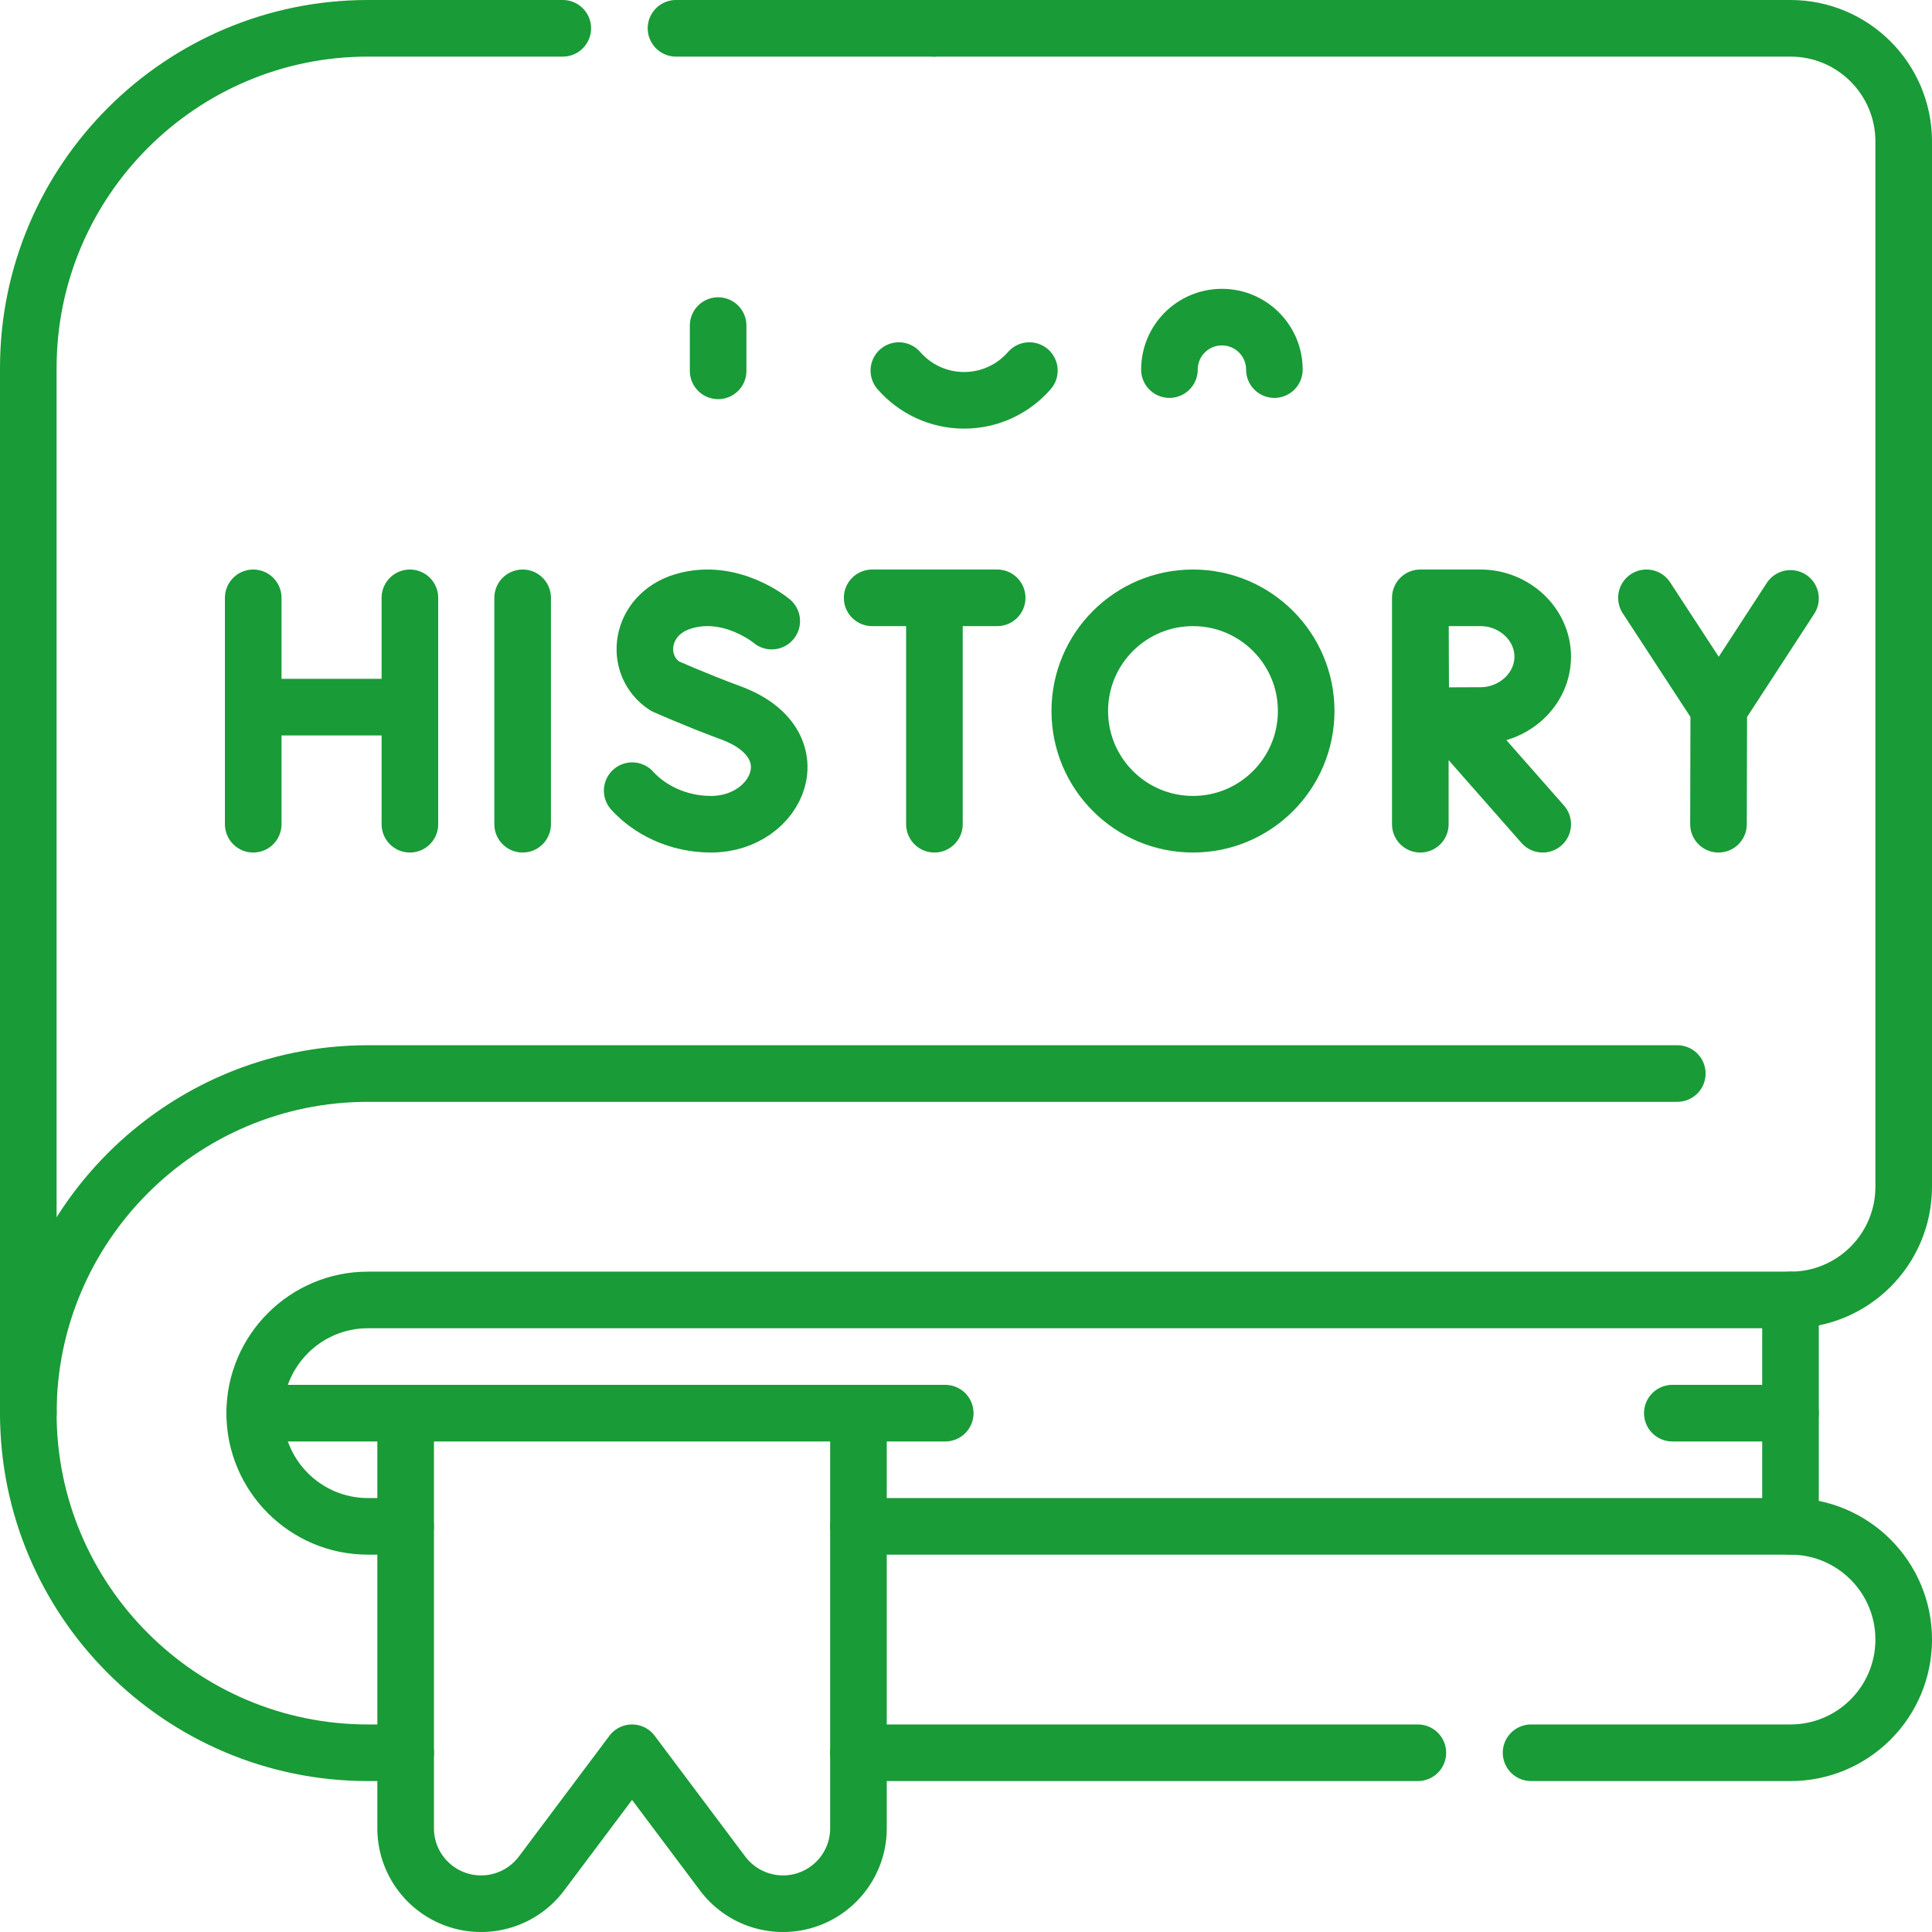
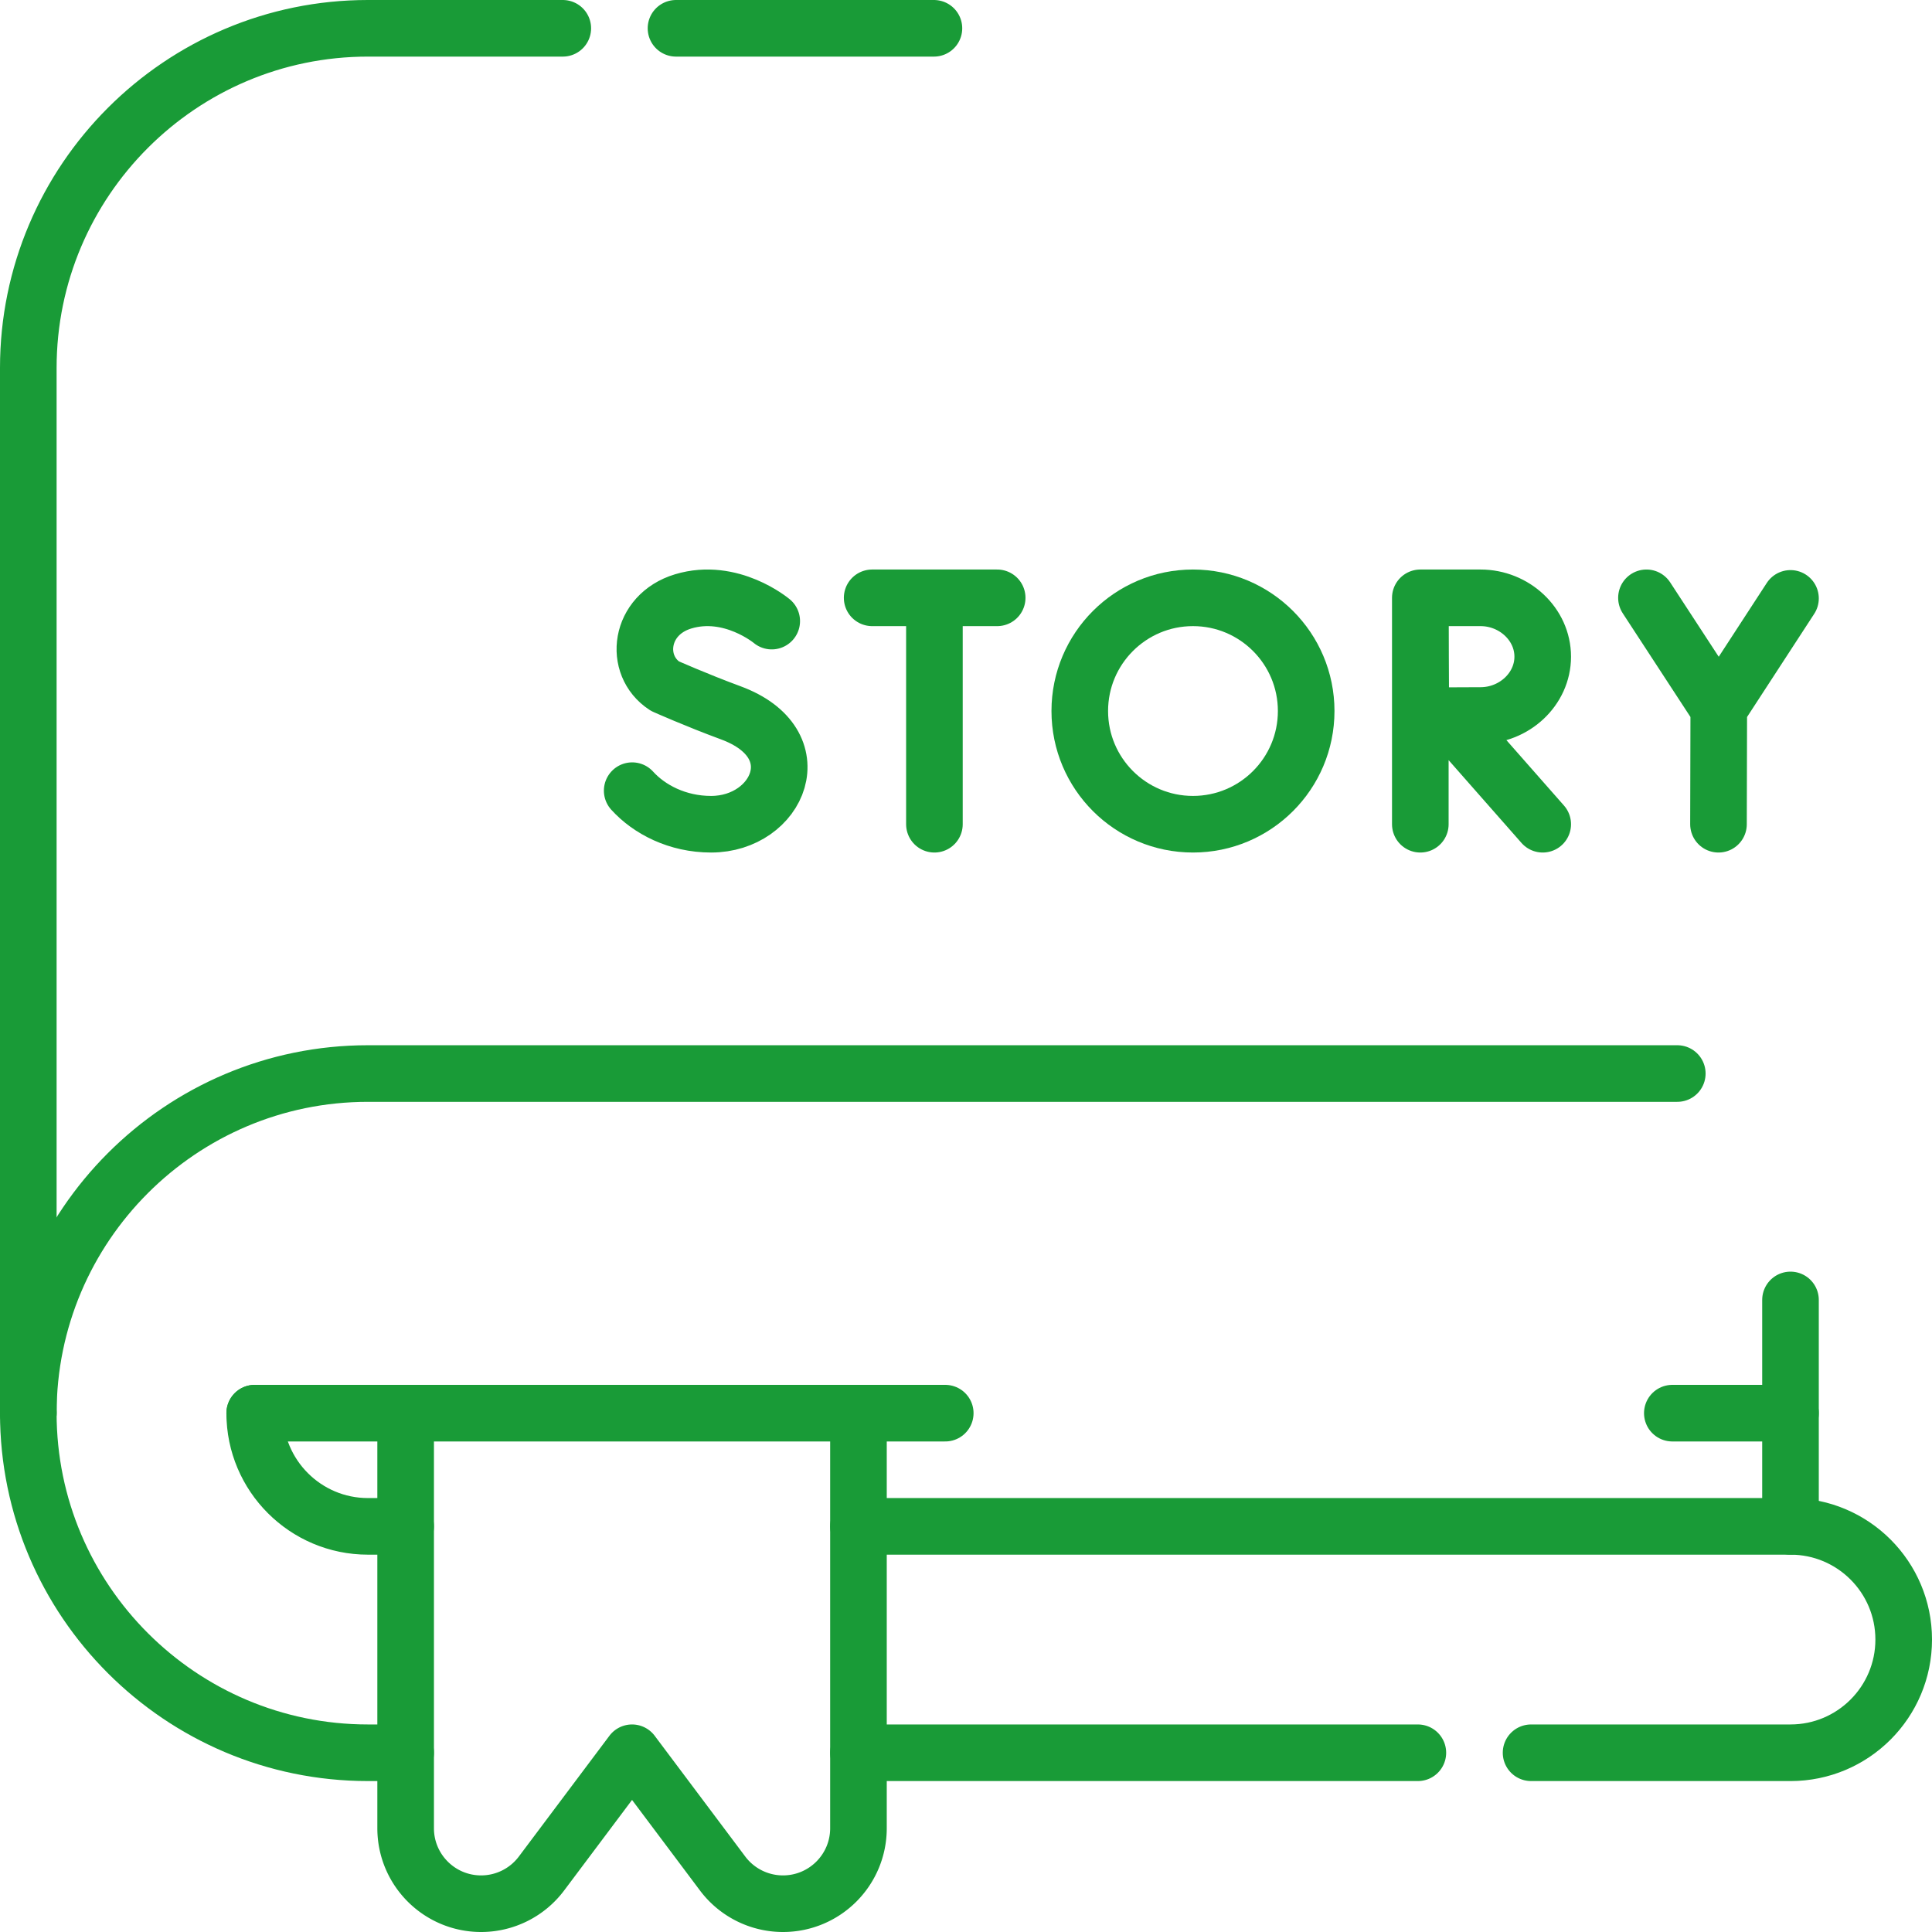
<svg xmlns="http://www.w3.org/2000/svg" version="1.1" width="512" height="512" x="0" y="0" viewBox="0 0 512 512" style="enable-background:new 0 0 512 512" xml:space="preserve" class="">
  <g>
    <path d="M7.5 374.498V97.5c0-49.625 40.375-90 90-90h150" style="stroke-width:15;stroke-linecap:round;stroke-miterlimit:10;stroke-dasharray:470,30,1000,0,1000;" fill="none" stroke="#199b37" stroke-width="15" stroke-linecap="round" stroke-miterlimit="10" stroke-dasharray="470,30,1000,0,1000" data-original="#000000" opacity="1" />
    <path d="M227.5 404.5h247c16.57 0 30 13.432 30 30s-13.43 30-30 30h-247" style="stroke-width:15;stroke-linecap:round;stroke-miterlimit:10;stroke-dasharray:410,30,1000,0,1000;" fill="none" stroke="#199b37" stroke-width="15" stroke-linecap="round" stroke-miterlimit="10" stroke-dasharray="410,30,1000,0,1000" data-original="#000000" opacity="1" />
-     <path d="M504.5 314.498c0 16.57-13.43 30-30 30h-377c-16.543 0-30 13.461-30 30.004M247.5 7.5h227c16.57 0 30 13.43 30 30v276.998" style="stroke-width:15;stroke-linecap:round;stroke-miterlimit:10;" fill="none" stroke="#199b37" stroke-width="15" stroke-linecap="round" stroke-miterlimit="10" data-original="#000000" opacity="1" />
    <path d="M474.5 344.498V404.5" style="stroke-width:15;stroke-linecap:round;stroke-miterlimit:10;stroke-dasharray:1000,30,1000,0,1000;" fill="none" stroke="#199b37" stroke-width="15" stroke-linecap="round" stroke-miterlimit="10" stroke-dasharray="1000,30,1000,0,1000" data-original="#000000" opacity="1" />
    <path d="M444.5 284.498h-347c-49.626 0-90 40.376-90 90.004M474.5 374.502h-31.316" style="stroke-width:15;stroke-linecap:round;stroke-linejoin:round;stroke-miterlimit:10;" fill="none" stroke="#199b37" stroke-width="15" stroke-linecap="round" stroke-linejoin="round" stroke-miterlimit="10" data-original="#000000" opacity="1" />
    <path d="M107.5 374.502V484.5c0 11.046 8.954 20 20 20a20 20 0 0 0 16-8l24-32 24 32a20 20 0 0 0 16 8c11.046 0 20-8.954 20-20V374.502" style="stroke-width:15;stroke-linejoin:round;stroke-miterlimit:10;" fill="none" stroke="#199b37" stroke-width="15" stroke-linejoin="round" stroke-miterlimit="10" data-original="#000000" opacity="1" />
    <path d="M67.5 374.502h183M436.327 158.429l19.165 29.351 19.008-29.199M455.417 218.429l.075-30.649M231.13 158.429h33.135M247.63 160.345v58.084M204.517 164.597s-10.766-9.05-23.462-5.225c-11.658 3.512-13.288 16.954-4.854 22.452 0 0 8.276 3.692 17.455 7.078 22.096 8.15 12.578 29.527-5.21 29.527-8.908 0-16.384-3.901-20.909-8.894M383.633 189.792l25.204 28.637M376.398 158.429v60M408.837 174.022c0 8.612-7.551 15.593-16.476 15.593-4.426 0-15.833.069-15.833.069s-.071-11.321-.071-15.662c0-3.565-.04-15.593-.04-15.593h15.944c8.925 0 16.476 6.981 16.476 15.593z" style="stroke-width:15;stroke-linecap:round;stroke-linejoin:round;stroke-miterlimit:10;" fill="none" stroke="#199b37" stroke-width="15" stroke-linecap="round" stroke-linejoin="round" stroke-miterlimit="10" data-original="#000000" opacity="1" />
    <circle cx="316.151" cy="188.429" r="30" style="stroke-width:15;stroke-linecap:round;stroke-linejoin:round;stroke-miterlimit:10;" fill="none" stroke="#199b37" stroke-width="15" stroke-linecap="round" stroke-linejoin="round" stroke-miterlimit="10" data-original="#000000" opacity="1" />
-     <path d="M138.504 158.429v60M67.106 158.429v60M108.627 158.429v60M67.106 187.4h41.521M190.312 86.281v12M238.206 98.208c4.205 4.825 10.391 7.879 17.294 7.879 6.903 0 13.089-3.053 17.294-7.879M309.913 97.947c0-7.68 6.226-13.906 13.906-13.906 7.68 0 13.906 6.226 13.906 13.906" style="stroke-width:15;stroke-linecap:round;stroke-linejoin:round;stroke-miterlimit:10;" fill="none" stroke="#199b37" stroke-width="15" stroke-linecap="round" stroke-linejoin="round" stroke-miterlimit="10" data-original="#000000" opacity="1" />
    <path d="M67.5 374.502c0 16.539 13.457 29.998 30 29.998h10" style="stroke-width:15;stroke-linecap:round;stroke-miterlimit:10;" fill="none" stroke="#199b37" stroke-width="15" stroke-linecap="round" stroke-miterlimit="10" data-original="#000000" opacity="1" />
    <path d="M7.5 374.498c0 49.627 40.375 90.002 90 90.002h10" style="stroke-width:15;stroke-linecap:round;stroke-linejoin:round;stroke-miterlimit:10;" fill="none" stroke="#199b37" stroke-width="15" stroke-linecap="round" stroke-linejoin="round" stroke-miterlimit="10" data-original="#000000" opacity="1" />
  </g>
</svg>